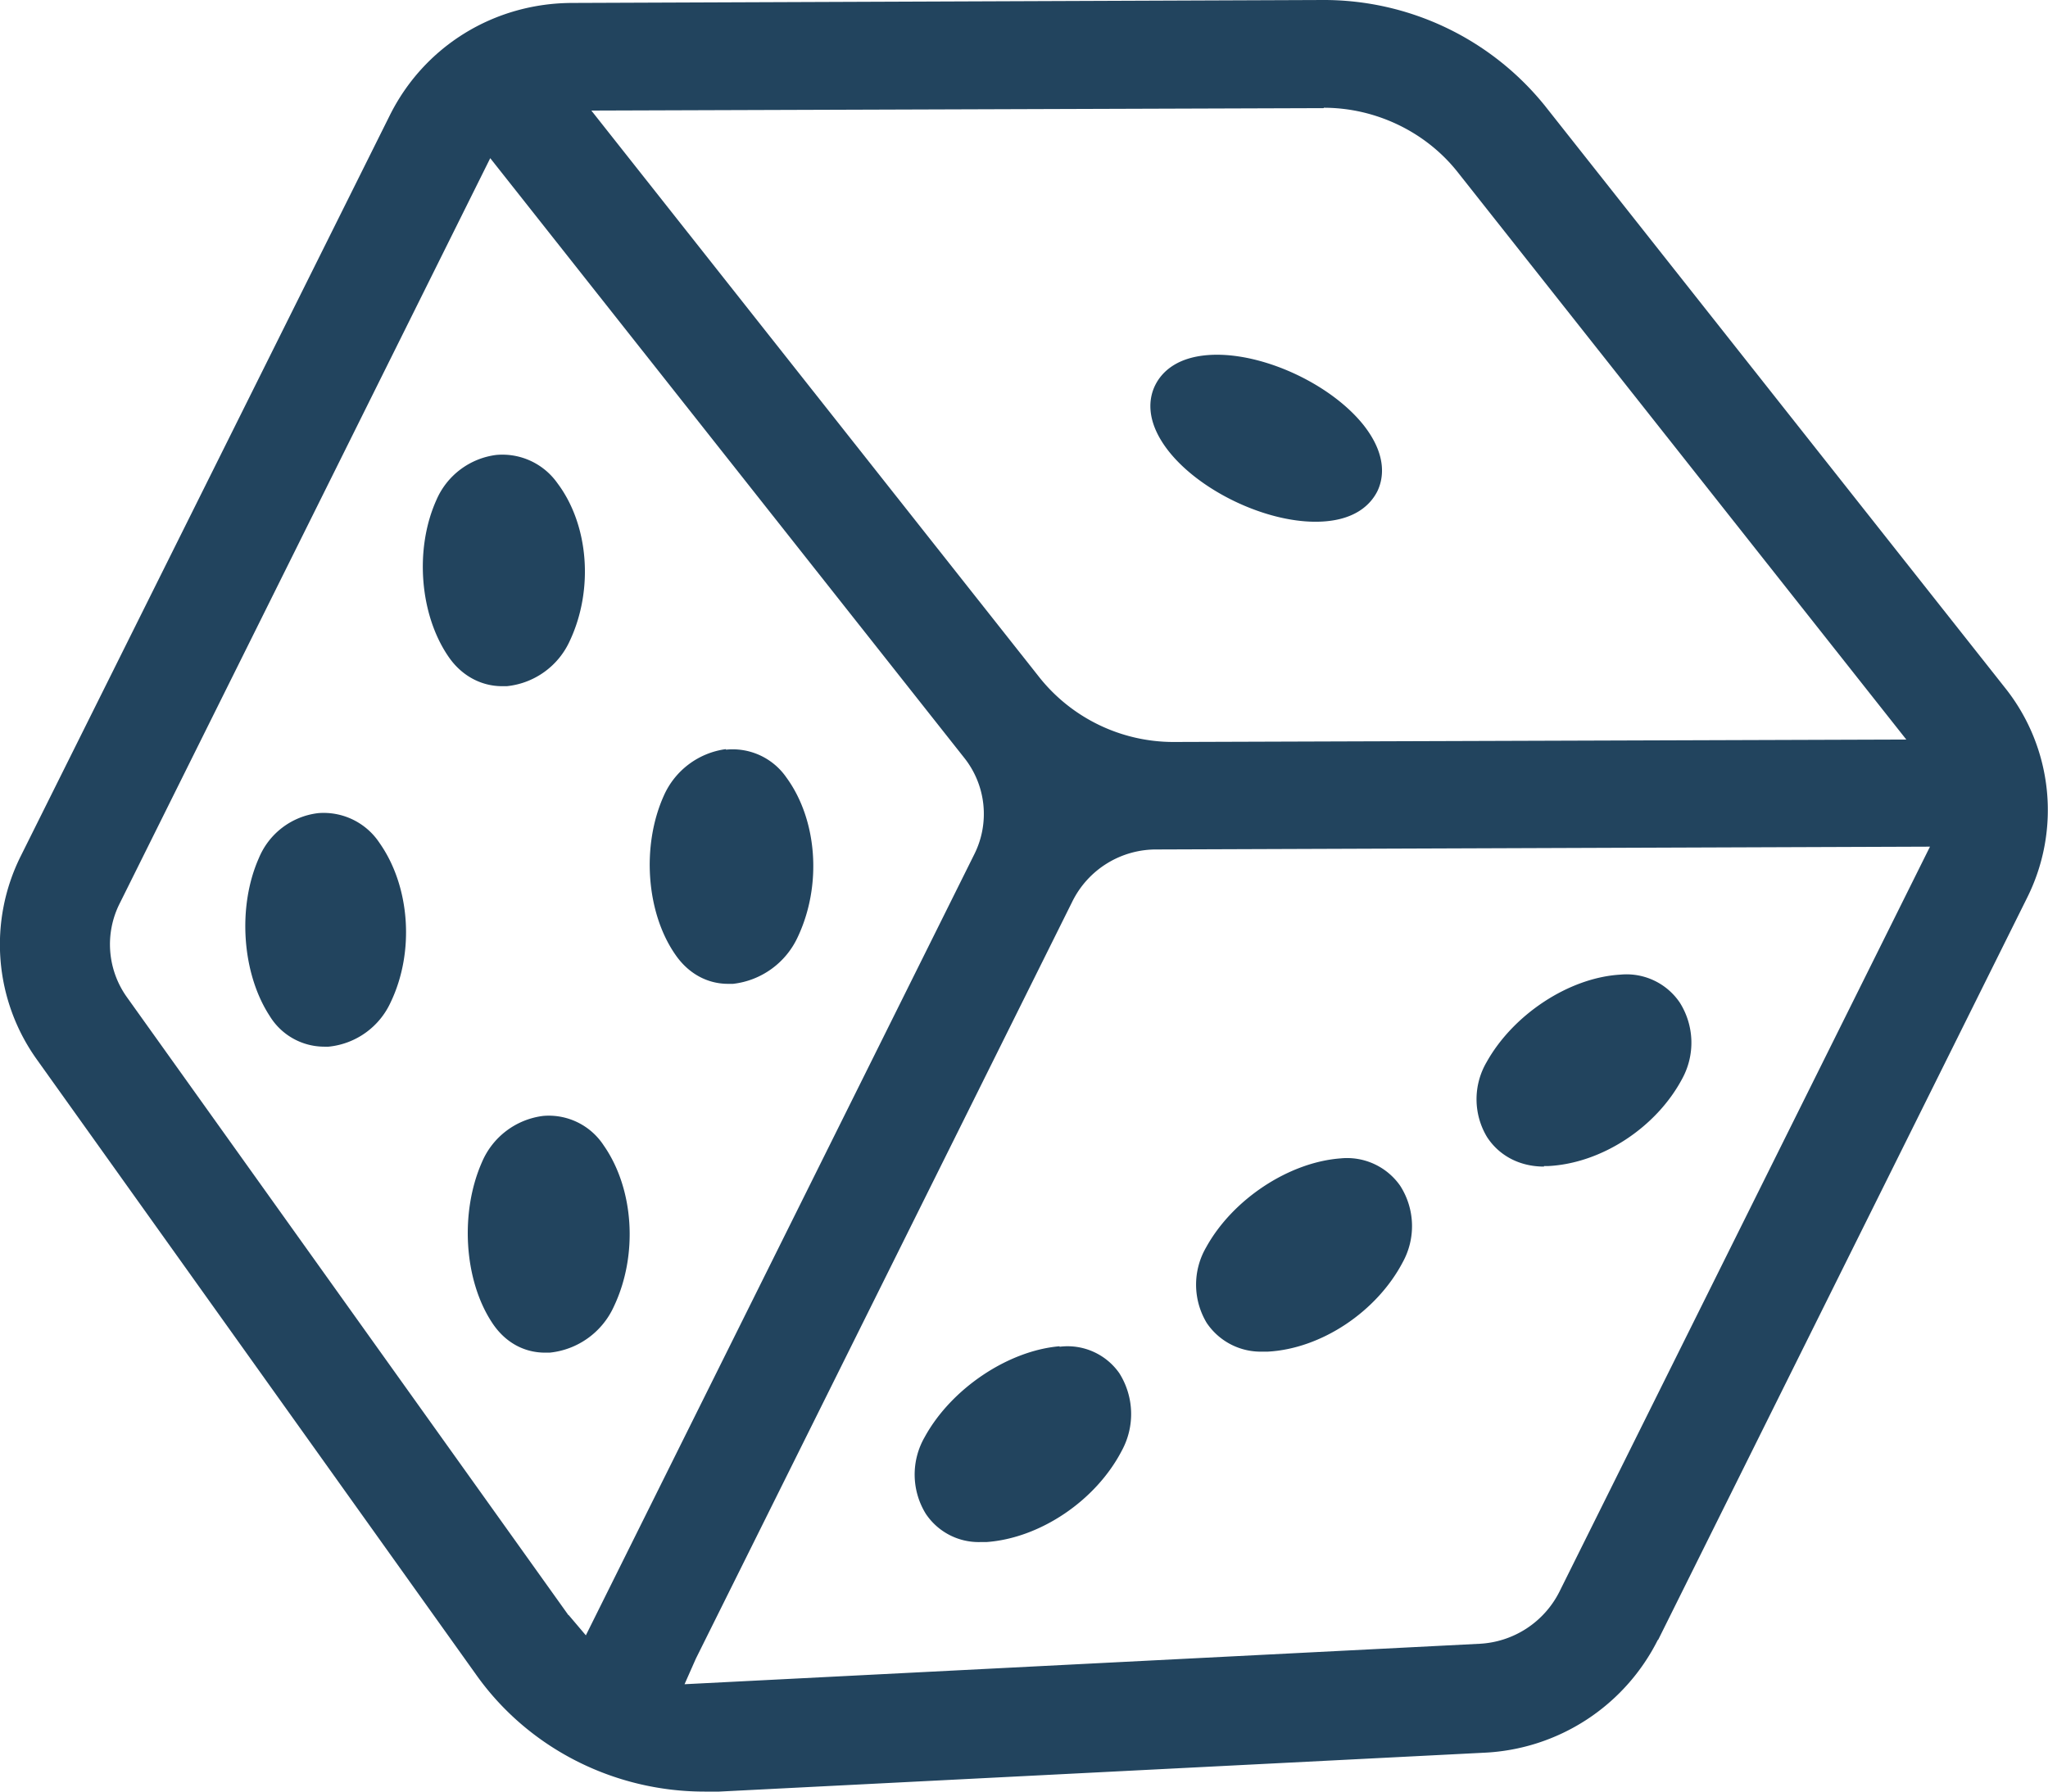
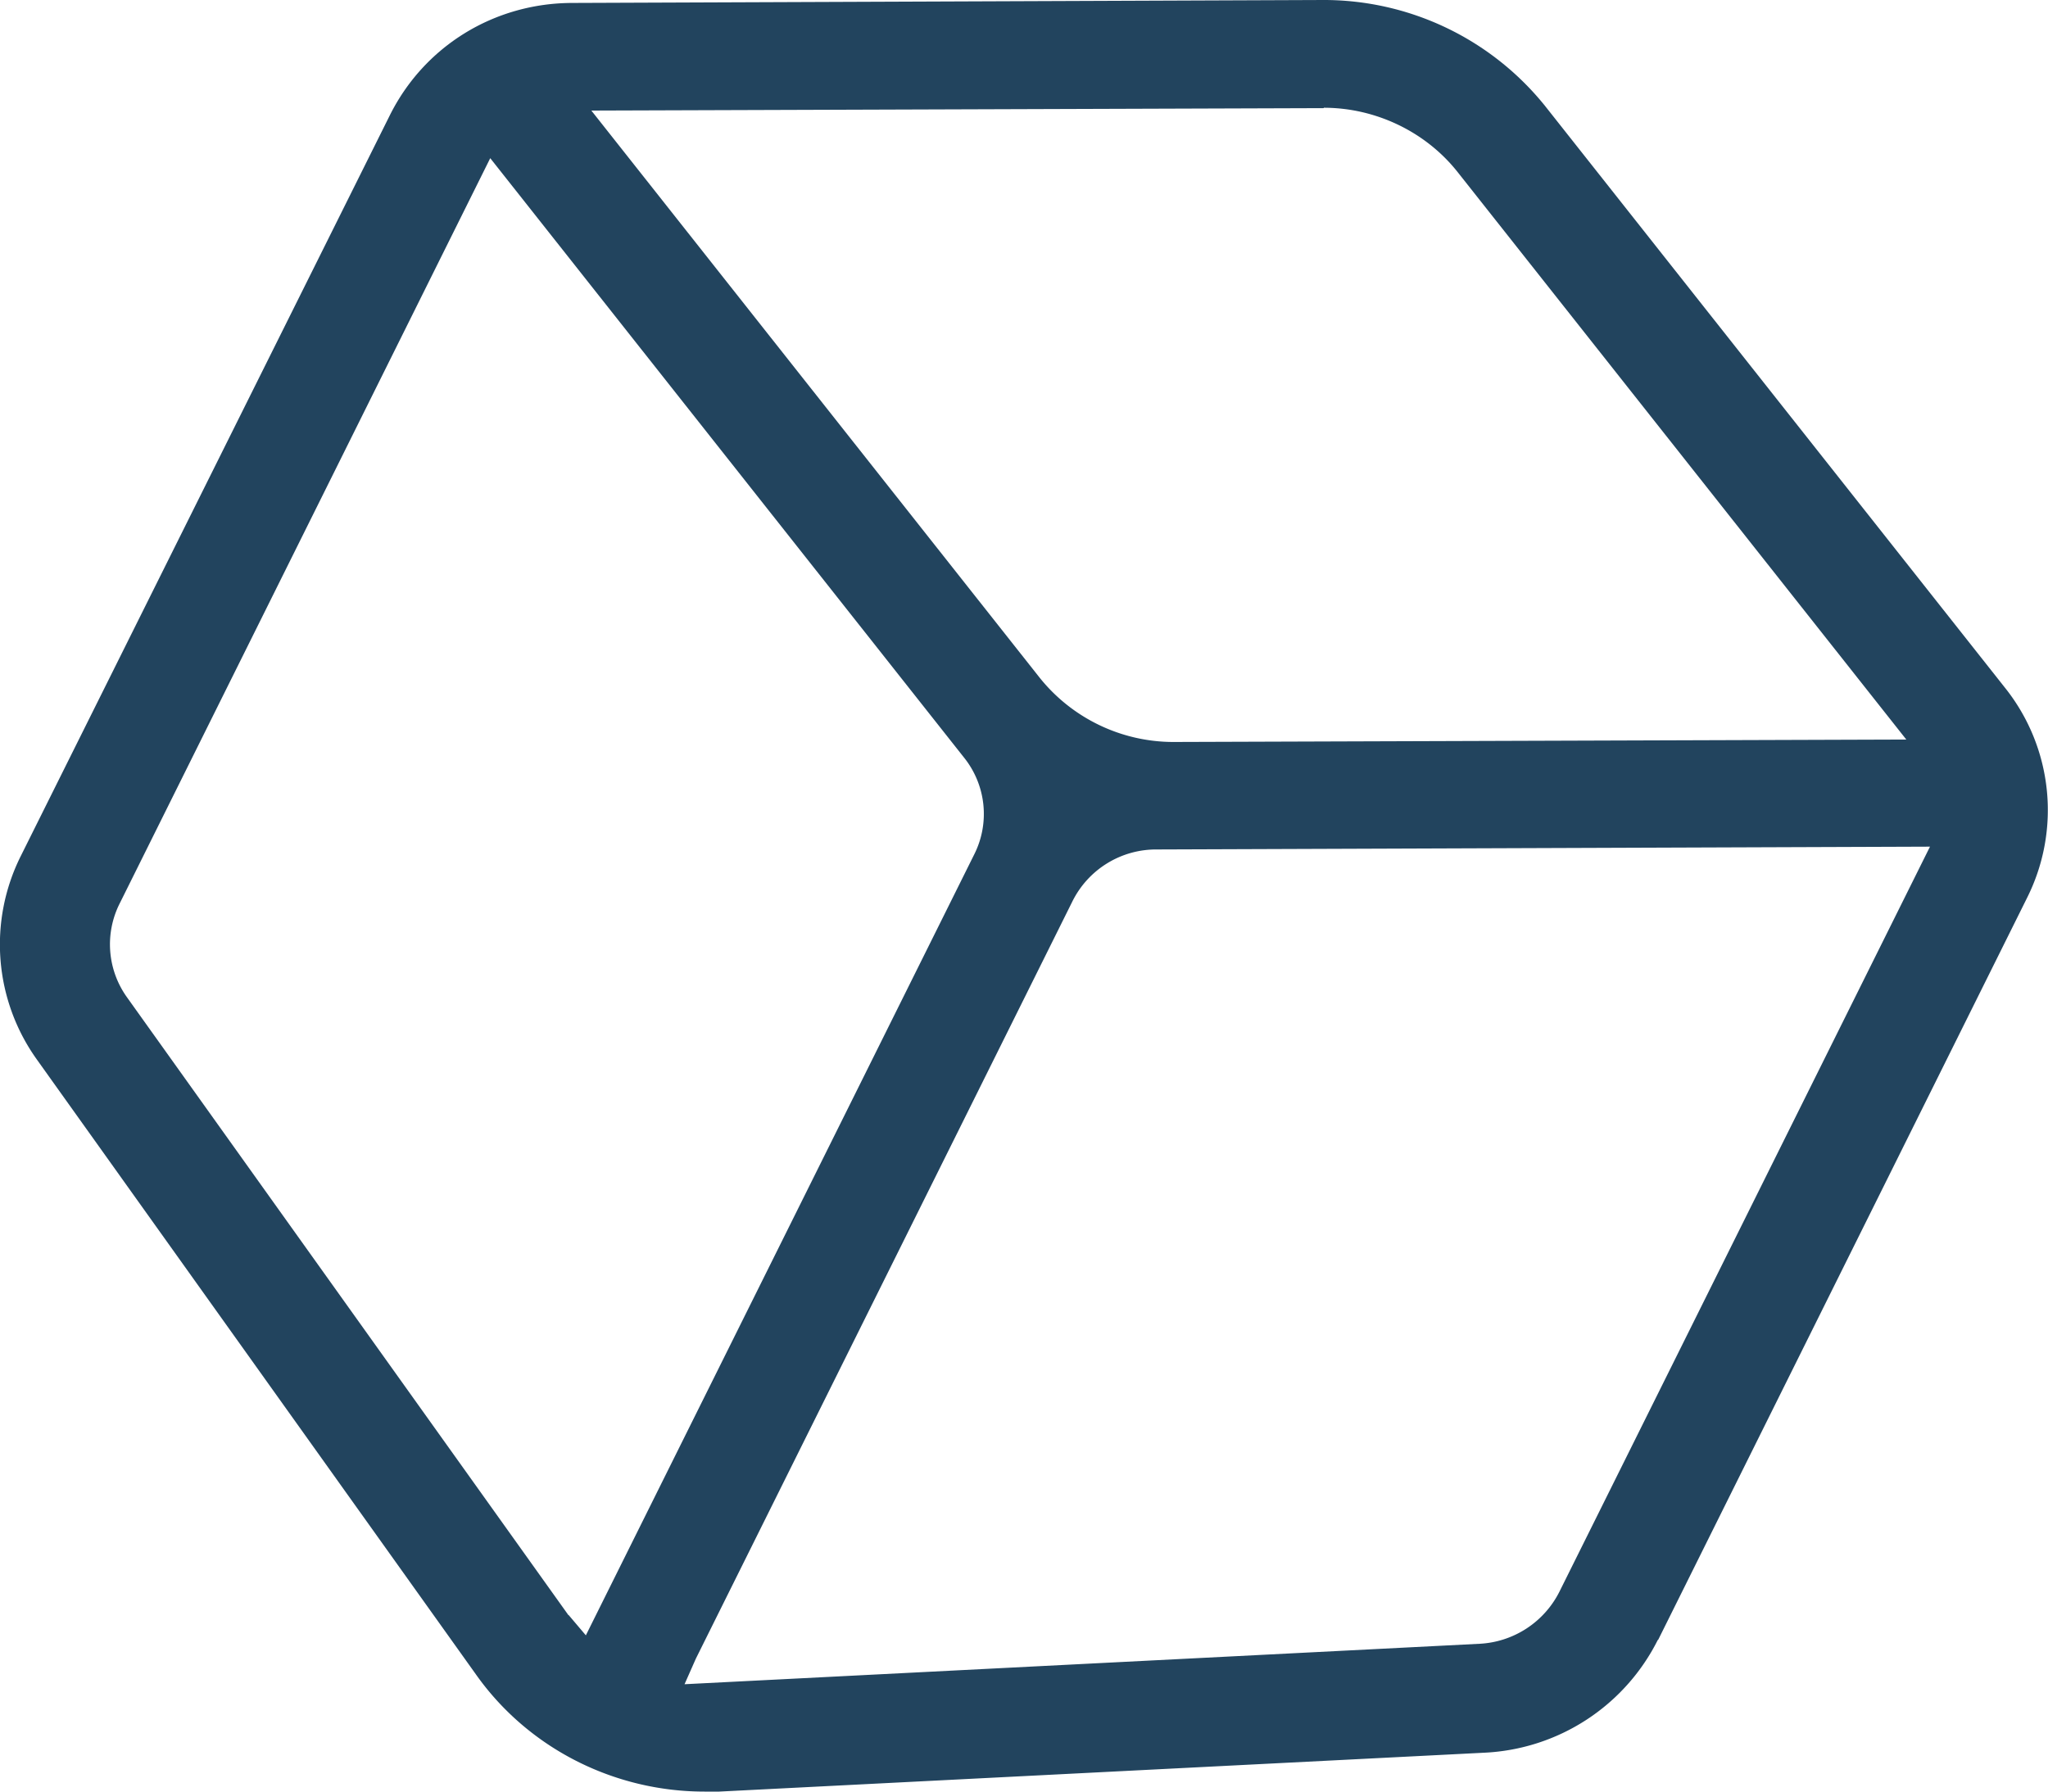
<svg xmlns="http://www.w3.org/2000/svg" width="16" height="14" fill="none">
  <path d="m12.955 12.813 2.88-5.794a1.532 1.532 0 0 0-.172-1.646L12.07.827A2.218 2.218 0 0 0 10.338 0L4.474.023c-.613 0-1.16.338-1.429.879L.161 6.692a1.545 1.545 0 0 0 .126 1.586l3.436 4.813c.406.57 1.073.909 1.781.909h.115l5.98-.304a1.6 1.6 0 0 0 1.352-.88l.004-.003ZM10.342.842c.406 0 .797.188 1.046.503l3.505 4.434-5.727.019a1.34 1.34 0 0 1-1.045-.504L4.62.864l5.722-.019V.842ZM4.44 12.62.992 7.793a.71.71 0 0 1-.057-.733L3.83 1.236l3.7 4.682a.704.704 0 0 1 .081.759l-3.034 6.102-.134-.158H4.44Zm.908.541.088-.199 2.942-5.918a.73.73 0 0 1 .663-.406l6.037-.022-2.896 5.824a.741.741 0 0 1-.624.405l-6.21.316Z" fill="#22445E" />
-   <path d="M2.486 6.354a.574.574 0 0 0-.463.35c-.169.379-.134.901.084 1.235a.5.5 0 0 0 .425.24h.035a.598.598 0 0 0 .486-.349c.188-.394.15-.905-.088-1.243a.523.523 0 0 0-.479-.233ZM10.277 4.077c.318 0 .437-.147.483-.237.042-.086.088-.27-.107-.518-.246-.309-.747-.55-1.146-.55-.318.001-.437.147-.482.238-.043.086-.089.27.107.518.245.308.747.549 1.145.549ZM3.96 5.362a.608.608 0 0 0 .491-.353c.188-.399.15-.906-.096-1.233a.526.526 0 0 0-.478-.221.59.59 0 0 0-.468.353c-.172.383-.13.898.096 1.225.1.146.253.229.417.229h.039ZM9.867 10.562h.039c.417-.023.85-.312 1.053-.699a.584.584 0 0 0-.02-.597.506.506 0 0 0-.466-.214c-.403.03-.843.319-1.05.695a.58.58 0 0 0 .004.59.508.508 0 0 0 .437.225h.003ZM12.062 9.112h.031c.418-.02.847-.301 1.05-.684a.587.587 0 0 0-.02-.594.502.502 0 0 0-.463-.218c-.402.023-.839.312-1.046.684a.573.573 0 0 0 .004.586c.096.147.257.23.444.23v-.004ZM8.278 10.52c-.402.034-.847.331-1.054.71a.585.585 0 0 0 .008.598.496.496 0 0 0 .429.222h.046c.418-.03.854-.323 1.057-.714a.598.598 0 0 0-.019-.605.493.493 0 0 0-.467-.207v-.003ZM4.244 8.72a.6.6 0 0 0-.479.362c-.172.39-.141.916.077 1.25.1.155.249.238.417.238h.035a.619.619 0 0 0 .502-.361c.191-.402.157-.92-.08-1.259a.512.512 0 0 0-.472-.23ZM5.67 5.854a.62.62 0 0 0-.484.364c-.176.391-.137.914.089 1.24.1.147.248.23.413.23h.039a.636.636 0 0 0 .505-.365c.192-.406.153-.917-.088-1.247a.51.51 0 0 0-.471-.218l-.004-.004Z" fill="#22445E" />
</svg>